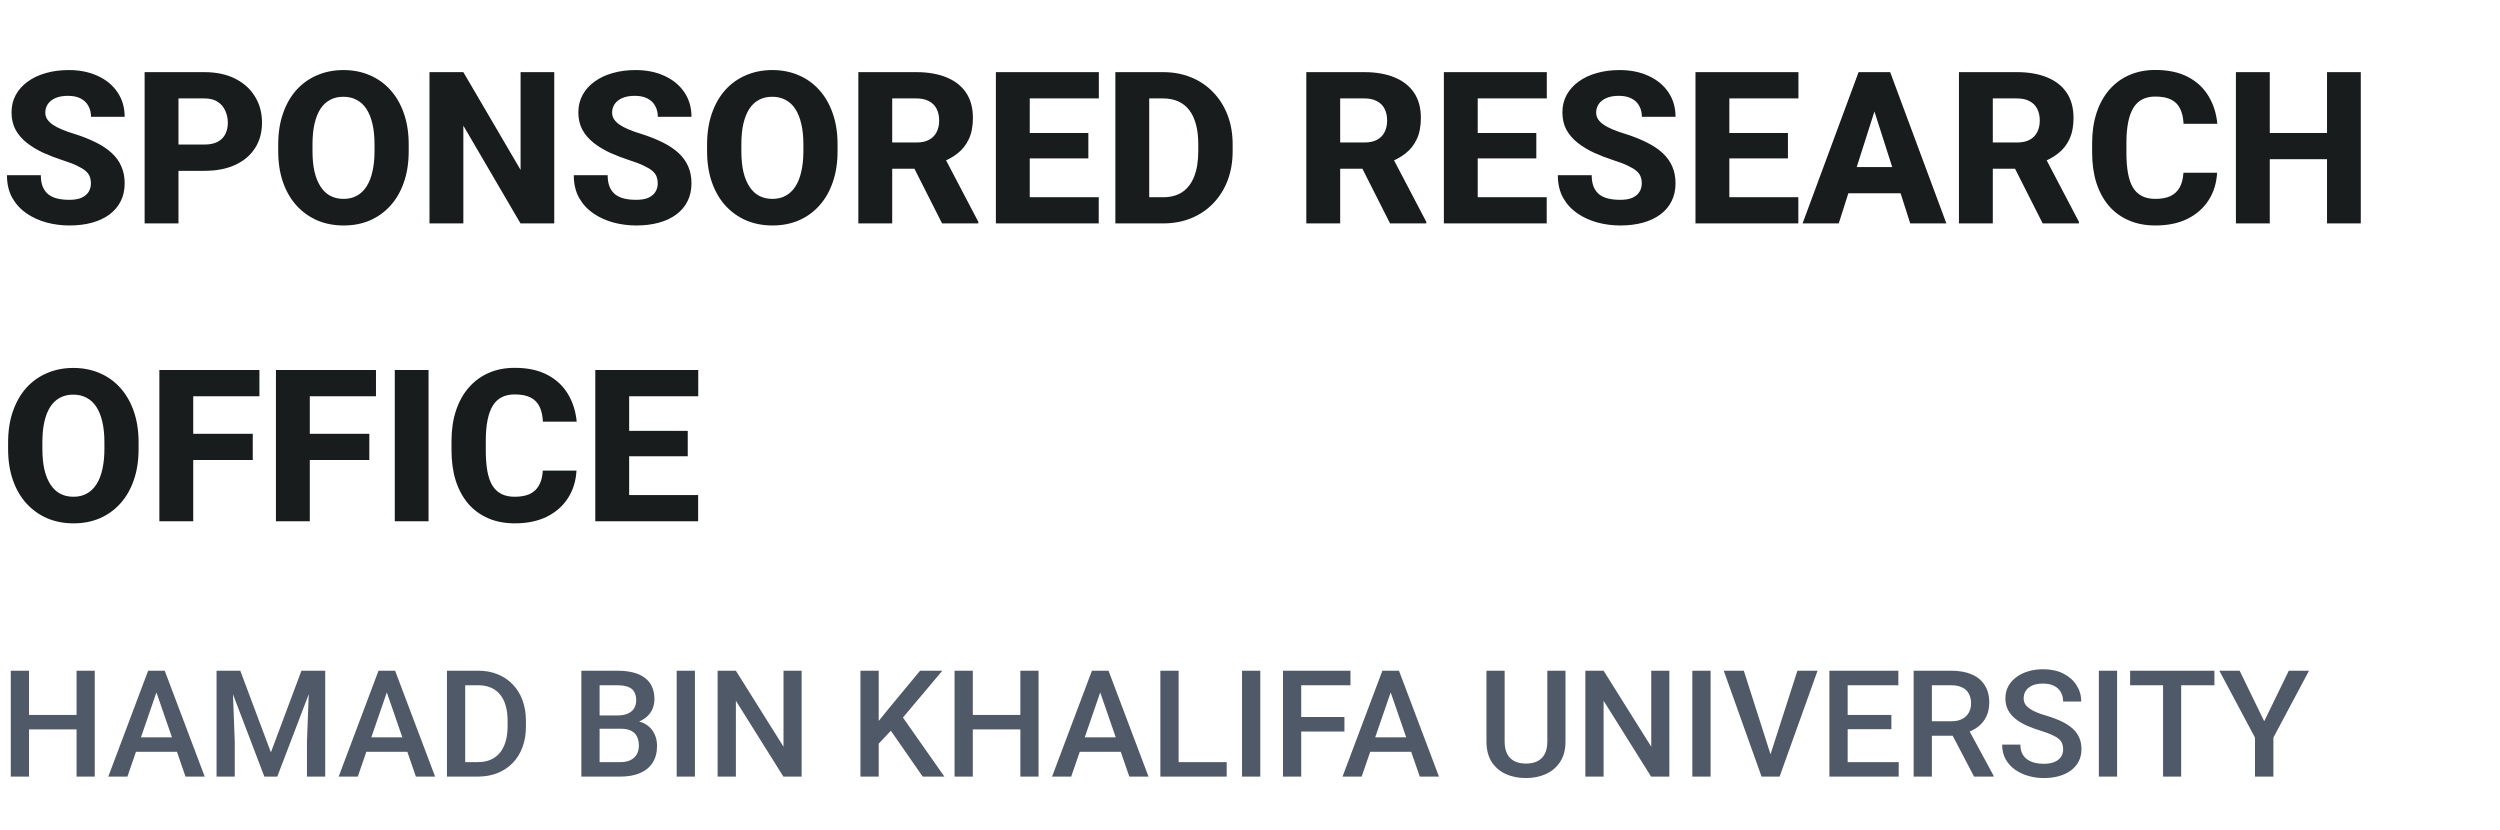
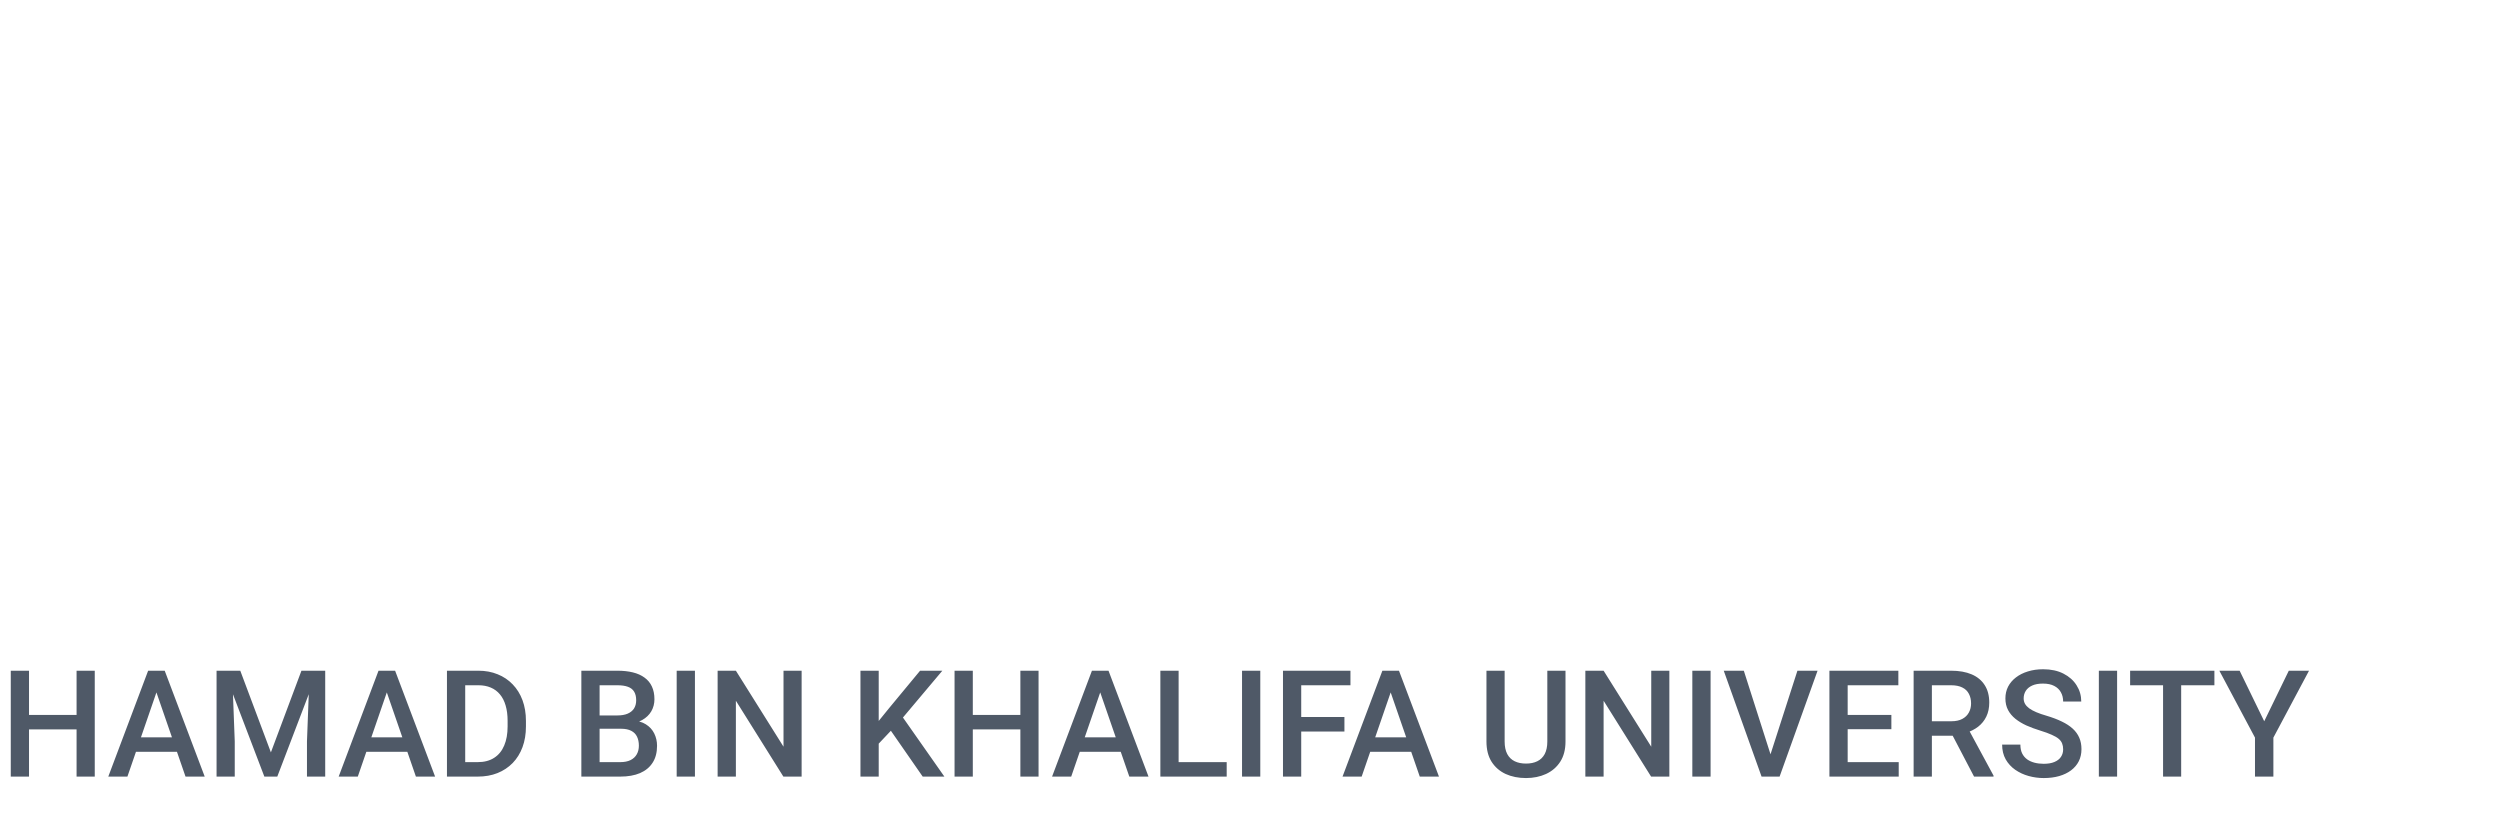
<svg xmlns="http://www.w3.org/2000/svg" width="235" height="78" viewBox="0 0 235 78" fill="none">
-   <path d="M8.545 17.25C8.545 17.009 8.509 16.794 8.438 16.605C8.366 16.41 8.236 16.231 8.047 16.068C7.858 15.906 7.591 15.743 7.246 15.58C6.901 15.411 6.449 15.238 5.889 15.062C5.251 14.854 4.642 14.62 4.062 14.359C3.49 14.092 2.979 13.783 2.529 13.432C2.08 13.08 1.725 12.67 1.465 12.201C1.211 11.732 1.084 11.185 1.084 10.56C1.084 9.955 1.217 9.408 1.484 8.92C1.751 8.432 2.126 8.015 2.607 7.67C3.089 7.318 3.656 7.051 4.307 6.869C4.958 6.68 5.674 6.586 6.455 6.586C7.497 6.586 8.411 6.771 9.199 7.143C9.993 7.507 10.612 8.021 11.055 8.686C11.497 9.343 11.719 10.108 11.719 10.98H8.555C8.555 10.596 8.473 10.258 8.311 9.965C8.154 9.665 7.913 9.431 7.588 9.262C7.269 9.092 6.868 9.008 6.387 9.008C5.918 9.008 5.524 9.079 5.205 9.223C4.893 9.359 4.655 9.548 4.492 9.789C4.336 10.03 4.258 10.294 4.258 10.58C4.258 10.808 4.316 11.016 4.434 11.205C4.557 11.387 4.733 11.56 4.961 11.723C5.195 11.879 5.482 12.029 5.82 12.172C6.159 12.315 6.546 12.452 6.982 12.582C7.744 12.823 8.418 13.09 9.004 13.383C9.596 13.676 10.094 14.008 10.498 14.379C10.902 14.75 11.204 15.17 11.406 15.639C11.615 16.107 11.719 16.638 11.719 17.23C11.719 17.862 11.595 18.422 11.348 18.91C11.107 19.398 10.755 19.815 10.293 20.16C9.837 20.499 9.29 20.756 8.652 20.932C8.014 21.107 7.301 21.195 6.514 21.195C5.798 21.195 5.091 21.104 4.395 20.922C3.698 20.733 3.066 20.447 2.5 20.062C1.94 19.678 1.491 19.19 1.152 18.598C0.82 17.999 0.654 17.289 0.654 16.469H3.838C3.838 16.898 3.9 17.263 4.023 17.562C4.147 17.855 4.323 18.093 4.551 18.275C4.785 18.458 5.068 18.588 5.4 18.666C5.732 18.744 6.104 18.783 6.514 18.783C6.989 18.783 7.373 18.718 7.666 18.588C7.965 18.451 8.187 18.266 8.33 18.031C8.473 17.797 8.545 17.537 8.545 17.25ZM19.199 16.059H15.625V13.588H19.199C19.727 13.588 20.15 13.5 20.469 13.324C20.794 13.148 21.032 12.908 21.182 12.602C21.338 12.289 21.416 11.938 21.416 11.547C21.416 11.143 21.338 10.769 21.182 10.424C21.032 10.072 20.794 9.789 20.469 9.574C20.15 9.359 19.727 9.252 19.199 9.252H16.777V21H13.594V6.781H19.199C20.332 6.781 21.302 6.986 22.109 7.396C22.923 7.807 23.545 8.37 23.975 9.086C24.411 9.796 24.629 10.609 24.629 11.527C24.629 12.445 24.411 13.243 23.975 13.92C23.545 14.597 22.923 15.124 22.109 15.502C21.302 15.873 20.332 16.059 19.199 16.059ZM38.418 13.578V14.213C38.418 15.294 38.268 16.264 37.969 17.123C37.676 17.982 37.256 18.715 36.709 19.32C36.169 19.926 35.524 20.391 34.775 20.717C34.033 21.036 33.21 21.195 32.305 21.195C31.4 21.195 30.573 21.036 29.824 20.717C29.076 20.391 28.424 19.926 27.871 19.32C27.324 18.715 26.901 17.982 26.602 17.123C26.302 16.264 26.152 15.294 26.152 14.213V13.578C26.152 12.497 26.302 11.527 26.602 10.668C26.901 9.802 27.321 9.066 27.861 8.461C28.408 7.855 29.056 7.393 29.805 7.074C30.553 6.749 31.38 6.586 32.285 6.586C33.19 6.586 34.017 6.749 34.766 7.074C35.514 7.393 36.159 7.855 36.699 8.461C37.246 9.066 37.669 9.802 37.969 10.668C38.268 11.527 38.418 12.497 38.418 13.578ZM35.205 14.213V13.559C35.205 12.836 35.14 12.198 35.01 11.645C34.88 11.085 34.691 10.616 34.443 10.238C34.196 9.861 33.89 9.577 33.525 9.389C33.161 9.193 32.747 9.096 32.285 9.096C31.803 9.096 31.384 9.193 31.025 9.389C30.667 9.577 30.365 9.861 30.117 10.238C29.876 10.616 29.691 11.085 29.561 11.645C29.437 12.198 29.375 12.836 29.375 13.559V14.213C29.375 14.929 29.437 15.567 29.561 16.127C29.691 16.68 29.88 17.149 30.127 17.533C30.374 17.917 30.677 18.207 31.035 18.402C31.4 18.598 31.823 18.695 32.305 18.695C32.767 18.695 33.177 18.598 33.535 18.402C33.9 18.207 34.206 17.917 34.453 17.533C34.7 17.149 34.886 16.68 35.01 16.127C35.14 15.567 35.205 14.929 35.205 14.213ZM52.1 6.781V21H48.926L43.555 11.81V21H40.371V6.781H43.555L48.935 15.971V6.781H52.1ZM61.826 17.25C61.826 17.009 61.79 16.794 61.719 16.605C61.647 16.41 61.517 16.231 61.328 16.068C61.139 15.906 60.872 15.743 60.527 15.58C60.182 15.411 59.73 15.238 59.17 15.062C58.532 14.854 57.923 14.62 57.344 14.359C56.771 14.092 56.26 13.783 55.81 13.432C55.361 13.08 55.007 12.67 54.746 12.201C54.492 11.732 54.365 11.185 54.365 10.56C54.365 9.955 54.499 9.408 54.766 8.92C55.033 8.432 55.407 8.015 55.889 7.67C56.37 7.318 56.937 7.051 57.588 6.869C58.239 6.68 58.955 6.586 59.736 6.586C60.778 6.586 61.693 6.771 62.48 7.143C63.275 7.507 63.893 8.021 64.336 8.686C64.779 9.343 65 10.108 65 10.98H61.836C61.836 10.596 61.755 10.258 61.592 9.965C61.435 9.665 61.195 9.431 60.869 9.262C60.55 9.092 60.15 9.008 59.668 9.008C59.199 9.008 58.805 9.079 58.486 9.223C58.174 9.359 57.936 9.548 57.773 9.789C57.617 10.03 57.539 10.294 57.539 10.58C57.539 10.808 57.598 11.016 57.715 11.205C57.839 11.387 58.014 11.56 58.242 11.723C58.477 11.879 58.763 12.029 59.102 12.172C59.44 12.315 59.828 12.452 60.264 12.582C61.025 12.823 61.699 13.09 62.285 13.383C62.878 13.676 63.376 14.008 63.779 14.379C64.183 14.75 64.486 15.17 64.688 15.639C64.896 16.107 65 16.638 65 17.23C65 17.862 64.876 18.422 64.629 18.91C64.388 19.398 64.037 19.815 63.574 20.16C63.118 20.499 62.572 20.756 61.934 20.932C61.296 21.107 60.583 21.195 59.795 21.195C59.079 21.195 58.372 21.104 57.676 20.922C56.979 20.733 56.348 20.447 55.781 20.062C55.221 19.678 54.772 19.19 54.434 18.598C54.102 17.999 53.935 17.289 53.935 16.469H57.119C57.119 16.898 57.181 17.263 57.305 17.562C57.428 17.855 57.604 18.093 57.832 18.275C58.066 18.458 58.35 18.588 58.682 18.666C59.014 18.744 59.385 18.783 59.795 18.783C60.27 18.783 60.654 18.718 60.947 18.588C61.247 18.451 61.468 18.266 61.611 18.031C61.755 17.797 61.826 17.537 61.826 17.25ZM78.731 13.578V14.213C78.731 15.294 78.581 16.264 78.281 17.123C77.988 17.982 77.568 18.715 77.022 19.32C76.481 19.926 75.837 20.391 75.088 20.717C74.346 21.036 73.522 21.195 72.617 21.195C71.712 21.195 70.885 21.036 70.137 20.717C69.388 20.391 68.737 19.926 68.184 19.32C67.637 18.715 67.213 17.982 66.914 17.123C66.615 16.264 66.465 15.294 66.465 14.213V13.578C66.465 12.497 66.615 11.527 66.914 10.668C67.213 9.802 67.633 9.066 68.174 8.461C68.721 7.855 69.368 7.393 70.117 7.074C70.866 6.749 71.693 6.586 72.598 6.586C73.503 6.586 74.329 6.749 75.078 7.074C75.827 7.393 76.471 7.855 77.012 8.461C77.559 9.066 77.982 9.802 78.281 10.668C78.581 11.527 78.731 12.497 78.731 13.578ZM75.518 14.213V13.559C75.518 12.836 75.453 12.198 75.322 11.645C75.192 11.085 75.003 10.616 74.756 10.238C74.508 9.861 74.203 9.577 73.838 9.389C73.473 9.193 73.06 9.096 72.598 9.096C72.116 9.096 71.696 9.193 71.338 9.389C70.98 9.577 70.677 9.861 70.43 10.238C70.189 10.616 70.003 11.085 69.873 11.645C69.749 12.198 69.688 12.836 69.688 13.559V14.213C69.688 14.929 69.749 15.567 69.873 16.127C70.003 16.68 70.192 17.149 70.439 17.533C70.687 17.917 70.99 18.207 71.348 18.402C71.712 18.598 72.135 18.695 72.617 18.695C73.079 18.695 73.49 18.598 73.848 18.402C74.212 18.207 74.518 17.917 74.766 17.533C75.013 17.149 75.199 16.68 75.322 16.127C75.453 15.567 75.518 14.929 75.518 14.213ZM80.684 6.781H86.143C87.23 6.781 88.171 6.944 88.965 7.27C89.766 7.595 90.381 8.077 90.811 8.715C91.24 9.353 91.455 10.141 91.455 11.078C91.455 11.859 91.328 12.523 91.074 13.07C90.82 13.617 90.462 14.07 90 14.428C89.544 14.786 89.01 15.075 88.398 15.297L87.363 15.863H82.715L82.695 13.393H86.152C86.628 13.393 87.022 13.308 87.334 13.139C87.647 12.969 87.881 12.732 88.037 12.426C88.2 12.113 88.281 11.749 88.281 11.332C88.281 10.902 88.2 10.531 88.037 10.219C87.874 9.906 87.633 9.669 87.314 9.506C87.002 9.337 86.611 9.252 86.143 9.252H83.867V21H80.684V6.781ZM88.555 21L85.361 14.682L88.721 14.672L91.963 20.854V21H88.555ZM103.281 18.539V21H95.713V18.539H103.281ZM96.797 6.781V21H93.613V6.781H96.797ZM102.305 12.504V14.887H95.713V12.504H102.305ZM103.291 6.781V9.252H95.713V6.781H103.291ZM109.346 21H106.221L106.24 18.539H109.346C110.055 18.539 110.654 18.376 111.143 18.051C111.631 17.719 112.002 17.23 112.256 16.586C112.51 15.935 112.637 15.144 112.637 14.213V13.559C112.637 12.855 112.565 12.237 112.422 11.703C112.279 11.163 112.067 10.71 111.787 10.346C111.507 9.981 111.159 9.708 110.742 9.525C110.332 9.343 109.86 9.252 109.326 9.252H106.162V6.781H109.326C110.29 6.781 111.169 6.944 111.963 7.27C112.764 7.595 113.454 8.061 114.033 8.666C114.619 9.271 115.072 9.988 115.391 10.815C115.71 11.641 115.869 12.562 115.869 13.578V14.213C115.869 15.222 115.71 16.143 115.391 16.977C115.072 17.803 114.619 18.52 114.033 19.125C113.454 19.724 112.767 20.186 111.973 20.512C111.178 20.837 110.303 21 109.346 21ZM108.027 6.781V21H104.844V6.781H108.027ZM122.793 6.781H128.252C129.339 6.781 130.28 6.944 131.074 7.27C131.875 7.595 132.49 8.077 132.92 8.715C133.35 9.353 133.564 10.141 133.564 11.078C133.564 11.859 133.438 12.523 133.184 13.07C132.93 13.617 132.572 14.07 132.109 14.428C131.654 14.786 131.12 15.075 130.508 15.297L129.473 15.863H124.824L124.805 13.393H128.262C128.737 13.393 129.131 13.308 129.443 13.139C129.756 12.969 129.99 12.732 130.146 12.426C130.309 12.113 130.391 11.749 130.391 11.332C130.391 10.902 130.309 10.531 130.146 10.219C129.984 9.906 129.743 9.669 129.424 9.506C129.111 9.337 128.721 9.252 128.252 9.252H125.977V21H122.793V6.781ZM130.664 21L127.471 14.682L130.83 14.672L134.072 20.854V21H130.664ZM145.391 18.539V21H137.822V18.539H145.391ZM138.906 6.781V21H135.723V6.781H138.906ZM144.414 12.504V14.887H137.822V12.504H144.414ZM145.4 6.781V9.252H137.822V6.781H145.4ZM154.326 17.25C154.326 17.009 154.29 16.794 154.219 16.605C154.147 16.41 154.017 16.231 153.828 16.068C153.639 15.906 153.372 15.743 153.027 15.58C152.682 15.411 152.23 15.238 151.67 15.062C151.032 14.854 150.423 14.62 149.844 14.359C149.271 14.092 148.76 13.783 148.311 13.432C147.861 13.08 147.507 12.67 147.246 12.201C146.992 11.732 146.865 11.185 146.865 10.56C146.865 9.955 146.999 9.408 147.266 8.92C147.533 8.432 147.907 8.015 148.389 7.67C148.87 7.318 149.437 7.051 150.088 6.869C150.739 6.68 151.455 6.586 152.236 6.586C153.278 6.586 154.193 6.771 154.98 7.143C155.775 7.507 156.393 8.021 156.836 8.686C157.279 9.343 157.5 10.108 157.5 10.98H154.336C154.336 10.596 154.255 10.258 154.092 9.965C153.936 9.665 153.695 9.431 153.369 9.262C153.05 9.092 152.65 9.008 152.168 9.008C151.699 9.008 151.305 9.079 150.986 9.223C150.674 9.359 150.436 9.548 150.273 9.789C150.117 10.03 150.039 10.294 150.039 10.58C150.039 10.808 150.098 11.016 150.215 11.205C150.339 11.387 150.514 11.56 150.742 11.723C150.977 11.879 151.263 12.029 151.602 12.172C151.94 12.315 152.327 12.452 152.764 12.582C153.525 12.823 154.199 13.09 154.785 13.383C155.378 13.676 155.876 14.008 156.279 14.379C156.683 14.75 156.986 15.17 157.188 15.639C157.396 16.107 157.5 16.638 157.5 17.23C157.5 17.862 157.376 18.422 157.129 18.91C156.888 19.398 156.536 19.815 156.074 20.16C155.618 20.499 155.072 20.756 154.434 20.932C153.796 21.107 153.083 21.195 152.295 21.195C151.579 21.195 150.872 21.104 150.176 20.922C149.479 20.733 148.848 20.447 148.281 20.062C147.721 19.678 147.272 19.19 146.934 18.598C146.602 17.999 146.436 17.289 146.436 16.469H149.619C149.619 16.898 149.681 17.263 149.805 17.562C149.928 17.855 150.104 18.093 150.332 18.275C150.566 18.458 150.85 18.588 151.182 18.666C151.514 18.744 151.885 18.783 152.295 18.783C152.77 18.783 153.154 18.718 153.447 18.588C153.747 18.451 153.968 18.266 154.111 18.031C154.255 17.797 154.326 17.537 154.326 17.25ZM169.043 18.539V21H161.475V18.539H169.043ZM162.559 6.781V21H159.375V6.781H162.559ZM168.066 12.504V14.887H161.475V12.504H168.066ZM169.053 6.781V9.252H161.475V6.781H169.053ZM176.514 9.486L172.842 21H169.443L174.707 6.781H176.855L176.514 9.486ZM179.561 21L175.879 9.486L175.498 6.781H177.676L182.959 21H179.561ZM179.404 15.707V18.168H171.992V15.707H179.404ZM184.141 6.781H189.6C190.687 6.781 191.628 6.944 192.422 7.27C193.223 7.595 193.838 8.077 194.268 8.715C194.697 9.353 194.912 10.141 194.912 11.078C194.912 11.859 194.785 12.523 194.531 13.07C194.277 13.617 193.919 14.07 193.457 14.428C193.001 14.786 192.467 15.075 191.855 15.297L190.82 15.863H186.172L186.152 13.393H189.609C190.085 13.393 190.479 13.308 190.791 13.139C191.104 12.969 191.338 12.732 191.494 12.426C191.657 12.113 191.738 11.749 191.738 11.332C191.738 10.902 191.657 10.531 191.494 10.219C191.331 9.906 191.09 9.669 190.771 9.506C190.459 9.337 190.068 9.252 189.6 9.252H187.324V21H184.141V6.781ZM192.012 21L188.818 14.682L192.178 14.672L195.42 20.854V21H192.012ZM205.244 16.234H208.408C208.356 17.211 208.089 18.074 207.607 18.822C207.132 19.564 206.471 20.147 205.625 20.57C204.779 20.987 203.773 21.195 202.607 21.195C201.676 21.195 200.843 21.036 200.107 20.717C199.372 20.398 198.747 19.942 198.232 19.35C197.725 18.751 197.334 18.031 197.061 17.191C196.794 16.345 196.66 15.391 196.66 14.33V13.461C196.66 12.4 196.8 11.446 197.08 10.6C197.36 9.753 197.76 9.031 198.281 8.432C198.802 7.833 199.427 7.374 200.156 7.055C200.885 6.736 201.699 6.576 202.598 6.576C203.809 6.576 204.831 6.794 205.664 7.23C206.497 7.667 207.142 8.266 207.598 9.027C208.06 9.789 208.337 10.658 208.428 11.635H205.254C205.228 11.081 205.124 10.616 204.941 10.238C204.759 9.854 204.479 9.564 204.102 9.369C203.724 9.174 203.223 9.076 202.598 9.076C202.142 9.076 201.742 9.161 201.396 9.33C201.058 9.499 200.775 9.763 200.547 10.121C200.326 10.479 200.16 10.935 200.049 11.488C199.938 12.035 199.883 12.686 199.883 13.441V14.33C199.883 15.079 199.932 15.727 200.029 16.273C200.127 16.82 200.283 17.273 200.498 17.631C200.719 17.989 201.003 18.256 201.348 18.432C201.693 18.607 202.113 18.695 202.607 18.695C203.174 18.695 203.646 18.607 204.023 18.432C204.401 18.249 204.691 17.976 204.893 17.611C205.094 17.247 205.212 16.788 205.244 16.234ZM219.717 12.504V14.965H212.354V12.504H219.717ZM213.359 6.781V21H210.176V6.781H213.359ZM221.914 6.781V21H218.74V6.781H221.914ZM13.027 41.578V42.213C13.027 43.294 12.878 44.264 12.578 45.123C12.285 45.982 11.865 46.715 11.318 47.32C10.778 47.926 10.133 48.391 9.385 48.717C8.643 49.036 7.819 49.195 6.914 49.195C6.009 49.195 5.182 49.036 4.434 48.717C3.685 48.391 3.034 47.926 2.48 47.32C1.934 46.715 1.51 45.982 1.211 45.123C0.911 44.264 0.762 43.294 0.762 42.213V41.578C0.762 40.497 0.911 39.527 1.211 38.668C1.51 37.802 1.93 37.066 2.471 36.461C3.018 35.855 3.665 35.393 4.414 35.074C5.163 34.749 5.99 34.586 6.895 34.586C7.799 34.586 8.626 34.749 9.375 35.074C10.124 35.393 10.768 35.855 11.309 36.461C11.855 37.066 12.279 37.802 12.578 38.668C12.878 39.527 13.027 40.497 13.027 41.578ZM9.814 42.213V41.559C9.814 40.836 9.749 40.198 9.619 39.645C9.489 39.085 9.3 38.616 9.053 38.238C8.805 37.861 8.499 37.578 8.135 37.389C7.77 37.193 7.357 37.096 6.895 37.096C6.413 37.096 5.993 37.193 5.635 37.389C5.277 37.578 4.974 37.861 4.727 38.238C4.486 38.616 4.3 39.085 4.17 39.645C4.046 40.198 3.984 40.836 3.984 41.559V42.213C3.984 42.929 4.046 43.567 4.17 44.127C4.3 44.68 4.489 45.149 4.736 45.533C4.984 45.917 5.286 46.207 5.645 46.402C6.009 46.598 6.432 46.695 6.914 46.695C7.376 46.695 7.786 46.598 8.145 46.402C8.509 46.207 8.815 45.917 9.062 45.533C9.31 45.149 9.495 44.68 9.619 44.127C9.749 43.567 9.814 42.929 9.814 42.213ZM18.164 34.781V49H14.98V34.781H18.164ZM23.76 40.777V43.238H17.275V40.777H23.76ZM24.385 34.781V37.252H17.275V34.781H24.385ZM29.121 34.781V49H25.938V34.781H29.121ZM34.717 40.777V43.238H28.232V40.777H34.717ZM35.342 34.781V37.252H28.232V34.781H35.342ZM40.283 34.781V49H37.109V34.781H40.283ZM51.025 44.234H54.19C54.137 45.211 53.87 46.074 53.389 46.822C52.913 47.565 52.253 48.147 51.406 48.57C50.56 48.987 49.554 49.195 48.389 49.195C47.458 49.195 46.624 49.036 45.889 48.717C45.153 48.398 44.528 47.942 44.014 47.35C43.506 46.751 43.115 46.031 42.842 45.191C42.575 44.345 42.441 43.391 42.441 42.33V41.461C42.441 40.4 42.581 39.446 42.861 38.6C43.141 37.753 43.542 37.031 44.062 36.432C44.583 35.833 45.208 35.374 45.938 35.055C46.667 34.736 47.48 34.576 48.379 34.576C49.59 34.576 50.612 34.794 51.445 35.23C52.279 35.667 52.923 36.266 53.379 37.027C53.841 37.789 54.118 38.658 54.209 39.635H51.035C51.009 39.081 50.905 38.616 50.723 38.238C50.54 37.854 50.26 37.565 49.883 37.369C49.505 37.174 49.004 37.076 48.379 37.076C47.923 37.076 47.523 37.161 47.178 37.33C46.839 37.499 46.556 37.763 46.328 38.121C46.107 38.479 45.941 38.935 45.83 39.488C45.719 40.035 45.664 40.686 45.664 41.441V42.33C45.664 43.079 45.713 43.727 45.81 44.273C45.908 44.82 46.065 45.273 46.279 45.631C46.501 45.989 46.784 46.256 47.129 46.432C47.474 46.607 47.894 46.695 48.389 46.695C48.955 46.695 49.427 46.607 49.805 46.432C50.182 46.249 50.472 45.976 50.674 45.611C50.876 45.247 50.993 44.788 51.025 44.234ZM65.625 46.539V49H58.057V46.539H65.625ZM59.141 34.781V49H55.957V34.781H59.141ZM64.648 40.504V42.887H58.057V40.504H64.648ZM65.635 34.781V37.252H58.057V34.781H65.635Z" fill="#191C1D" />
  <path d="M7.588 67.203V68.564H2.304V67.203H7.588ZM2.728 63.047V73H1.012V63.047H2.728ZM8.907 63.047V73H7.198V63.047H8.907ZM14.95 64.373L11.977 73H10.179L13.925 63.047H15.073L14.95 64.373ZM17.439 73L14.458 64.373L14.328 63.047H15.483L19.243 73H17.439ZM17.295 69.309V70.669H11.881V69.309H17.295ZM21.055 63.047H22.586L25.464 70.724L28.335 63.047H29.866L26.065 73H24.849L21.055 63.047ZM20.357 63.047H21.814L22.066 69.691V73H20.357V63.047ZM29.107 63.047H30.57V73H28.855V69.691L29.107 63.047ZM36.606 64.373L33.633 73H31.835L35.581 63.047H36.73L36.606 64.373ZM39.095 73L36.114 64.373L35.984 63.047H37.14L40.899 73H39.095ZM38.951 69.309V70.669H33.537V69.309H38.951ZM44.905 73H42.779L42.793 71.64H44.905C45.52 71.64 46.035 71.505 46.45 71.236C46.87 70.967 47.184 70.582 47.394 70.081C47.608 69.58 47.715 68.983 47.715 68.29V67.75C47.715 67.212 47.653 66.736 47.53 66.321C47.412 65.907 47.234 65.558 46.997 65.275C46.765 64.993 46.477 64.779 46.136 64.633C45.798 64.487 45.409 64.414 44.967 64.414H42.738V63.047H44.967C45.628 63.047 46.231 63.158 46.778 63.382C47.325 63.601 47.797 63.917 48.193 64.332C48.594 64.747 48.902 65.243 49.116 65.822C49.33 66.401 49.438 67.048 49.438 67.764V68.29C49.438 69.005 49.33 69.653 49.116 70.231C48.902 70.81 48.594 71.307 48.193 71.722C47.792 72.132 47.314 72.449 46.758 72.672C46.206 72.891 45.589 73 44.905 73ZM43.73 63.047V73H42.014V63.047H43.73ZM58.379 68.502H55.843L55.829 67.251H58.044C58.418 67.251 58.734 67.196 58.994 67.087C59.258 66.973 59.459 66.811 59.596 66.602C59.732 66.387 59.801 66.13 59.801 65.829C59.801 65.496 59.737 65.225 59.609 65.016C59.482 64.806 59.286 64.653 59.022 64.558C58.762 64.462 58.429 64.414 58.023 64.414H56.362V73H54.647V63.047H58.023C58.57 63.047 59.058 63.099 59.486 63.204C59.919 63.309 60.286 63.473 60.587 63.696C60.892 63.915 61.122 64.193 61.277 64.53C61.437 64.868 61.517 65.269 61.517 65.733C61.517 66.144 61.419 66.519 61.223 66.861C61.027 67.199 60.737 67.474 60.355 67.689C59.972 67.903 59.495 68.03 58.926 68.071L58.379 68.502ZM58.304 73H55.303L56.075 71.64H58.304C58.691 71.64 59.015 71.576 59.274 71.448C59.534 71.316 59.728 71.136 59.855 70.908C59.988 70.676 60.054 70.405 60.054 70.095C60.054 69.771 59.997 69.491 59.883 69.254C59.769 69.012 59.589 68.828 59.343 68.7C59.097 68.568 58.775 68.502 58.379 68.502H56.451L56.465 67.251H58.974L59.363 67.723C59.91 67.741 60.359 67.862 60.71 68.085C61.065 68.308 61.33 68.598 61.503 68.953C61.676 69.309 61.763 69.691 61.763 70.102C61.763 70.735 61.624 71.266 61.346 71.694C61.072 72.123 60.678 72.449 60.163 72.672C59.648 72.891 59.028 73 58.304 73ZM65.324 63.047V73H63.608V63.047H65.324ZM75.353 63.047V73H73.637L69.173 65.87V73H67.457V63.047H69.173L73.65 70.19V63.047H75.353ZM82.599 63.047V73H80.883V63.047H82.599ZM88.58 63.047L84.547 67.839L82.25 70.272L81.949 68.57L83.59 66.547L86.488 63.047H88.58ZM86.734 73L83.46 68.283L84.643 67.114L88.772 73H86.734ZM96.305 67.203V68.564H91.02V67.203H96.305ZM91.444 63.047V73H89.728V63.047H91.444ZM97.624 63.047V73H95.915V63.047H97.624ZM103.667 64.373L100.693 73H98.895L102.642 63.047H103.79L103.667 64.373ZM106.155 73L103.175 64.373L103.045 63.047H104.2L107.96 73H106.155ZM106.012 69.309V70.669H100.598V69.309H106.012ZM115.309 71.64V73H110.312V71.64H115.309ZM110.79 63.047V73H109.074V63.047H110.79ZM118.467 63.047V73H116.751V63.047H118.467ZM122.315 63.047V73H120.6V63.047H122.315ZM126.376 67.401V68.762H121.878V67.401H126.376ZM126.943 63.047V64.414H121.878V63.047H126.943ZM130.97 64.373L127.996 73H126.198L129.944 63.047H131.093L130.97 64.373ZM133.458 73L130.478 64.373L130.348 63.047H131.503L135.263 73H133.458ZM133.314 69.309V70.669H127.9V69.309H133.314ZM145.448 63.047H147.157V69.698C147.157 70.455 146.993 71.088 146.665 71.599C146.337 72.109 145.89 72.494 145.325 72.754C144.765 73.009 144.138 73.137 143.445 73.137C142.73 73.137 142.092 73.009 141.531 72.754C140.971 72.494 140.529 72.109 140.205 71.599C139.886 71.088 139.727 70.455 139.727 69.698V63.047H141.436V69.698C141.436 70.177 141.518 70.571 141.682 70.881C141.846 71.186 142.078 71.412 142.379 71.558C142.68 71.704 143.035 71.776 143.445 71.776C143.855 71.776 144.209 71.704 144.505 71.558C144.806 71.412 145.038 71.186 145.202 70.881C145.366 70.571 145.448 70.177 145.448 69.698V63.047ZM156.919 63.047V73H155.203L150.739 65.87V73H149.023V63.047H150.739L155.217 70.19V63.047H156.919ZM160.795 63.047V73H159.079V63.047H160.795ZM166.339 71.182L168.957 63.047H170.851L167.282 73H166.004L166.339 71.182ZM163.919 63.047L166.517 71.182L166.872 73H165.587L162.032 63.047H163.919ZM178.479 71.64V73H173.195V71.64H178.479ZM173.681 63.047V73H171.965V63.047H173.681ZM177.789 67.203V68.543H173.195V67.203H177.789ZM178.445 63.047V64.414H173.195V63.047H178.445ZM179.881 63.047H183.401C184.158 63.047 184.803 63.161 185.336 63.389C185.869 63.617 186.277 63.954 186.56 64.4C186.847 64.842 186.99 65.389 186.99 66.041C186.99 66.538 186.899 66.975 186.717 67.353C186.535 67.732 186.277 68.051 185.944 68.311C185.612 68.566 185.215 68.764 184.755 68.905L184.235 69.158H181.07L181.057 67.798H183.429C183.839 67.798 184.181 67.725 184.454 67.579C184.728 67.433 184.933 67.235 185.069 66.984C185.211 66.729 185.281 66.442 185.281 66.123C185.281 65.777 185.213 65.476 185.076 65.221C184.944 64.961 184.739 64.763 184.461 64.626C184.183 64.485 183.83 64.414 183.401 64.414H181.597V73H179.881V63.047ZM185.562 73L183.224 68.529L185.021 68.522L187.394 72.911V73H185.562ZM193.936 70.436C193.936 70.231 193.904 70.049 193.84 69.89C193.781 69.73 193.674 69.584 193.519 69.452C193.364 69.32 193.145 69.192 192.862 69.069C192.584 68.942 192.229 68.812 191.796 68.68C191.322 68.534 190.884 68.372 190.483 68.194C190.087 68.012 189.741 67.802 189.444 67.565C189.148 67.324 188.918 67.048 188.754 66.738C188.59 66.424 188.508 66.061 188.508 65.651C188.508 65.246 188.592 64.877 188.761 64.544C188.934 64.211 189.178 63.924 189.492 63.683C189.811 63.437 190.187 63.247 190.62 63.115C191.053 62.978 191.532 62.91 192.056 62.91C192.794 62.91 193.43 63.047 193.963 63.32C194.501 63.594 194.913 63.961 195.2 64.421C195.492 64.881 195.638 65.389 195.638 65.945H193.936C193.936 65.617 193.865 65.328 193.724 65.077C193.587 64.822 193.377 64.621 193.095 64.476C192.817 64.33 192.464 64.257 192.035 64.257C191.63 64.257 191.292 64.318 191.023 64.441C190.755 64.564 190.554 64.731 190.422 64.94C190.29 65.15 190.224 65.387 190.224 65.651C190.224 65.838 190.267 66.009 190.354 66.164C190.44 66.314 190.572 66.456 190.75 66.588C190.928 66.716 191.151 66.836 191.42 66.95C191.689 67.064 192.006 67.174 192.37 67.278C192.922 67.442 193.402 67.625 193.812 67.825C194.223 68.021 194.564 68.245 194.838 68.495C195.111 68.746 195.316 69.031 195.453 69.35C195.59 69.664 195.658 70.022 195.658 70.423C195.658 70.842 195.574 71.22 195.405 71.558C195.237 71.89 194.995 72.175 194.681 72.412C194.371 72.644 193.997 72.825 193.56 72.952C193.127 73.075 192.644 73.137 192.11 73.137C191.632 73.137 191.16 73.073 190.695 72.945C190.235 72.818 189.816 72.624 189.438 72.364C189.059 72.1 188.758 71.772 188.535 71.38C188.312 70.983 188.2 70.521 188.2 69.992H189.916C189.916 70.316 189.971 70.591 190.08 70.819C190.194 71.047 190.351 71.234 190.552 71.38C190.752 71.521 190.985 71.626 191.249 71.694C191.518 71.763 191.805 71.797 192.11 71.797C192.511 71.797 192.846 71.74 193.115 71.626C193.389 71.512 193.594 71.353 193.73 71.147C193.867 70.942 193.936 70.705 193.936 70.436ZM199.008 63.047V73H197.292V63.047H199.008ZM205.03 63.047V73H203.328V63.047H205.03ZM208.154 63.047V64.414H200.231V63.047H208.154ZM210.526 63.047L212.837 67.798L215.147 63.047H217.048L213.698 69.336V73H211.969V69.336L208.619 63.047H210.526Z" fill="#4F5967" />
</svg>